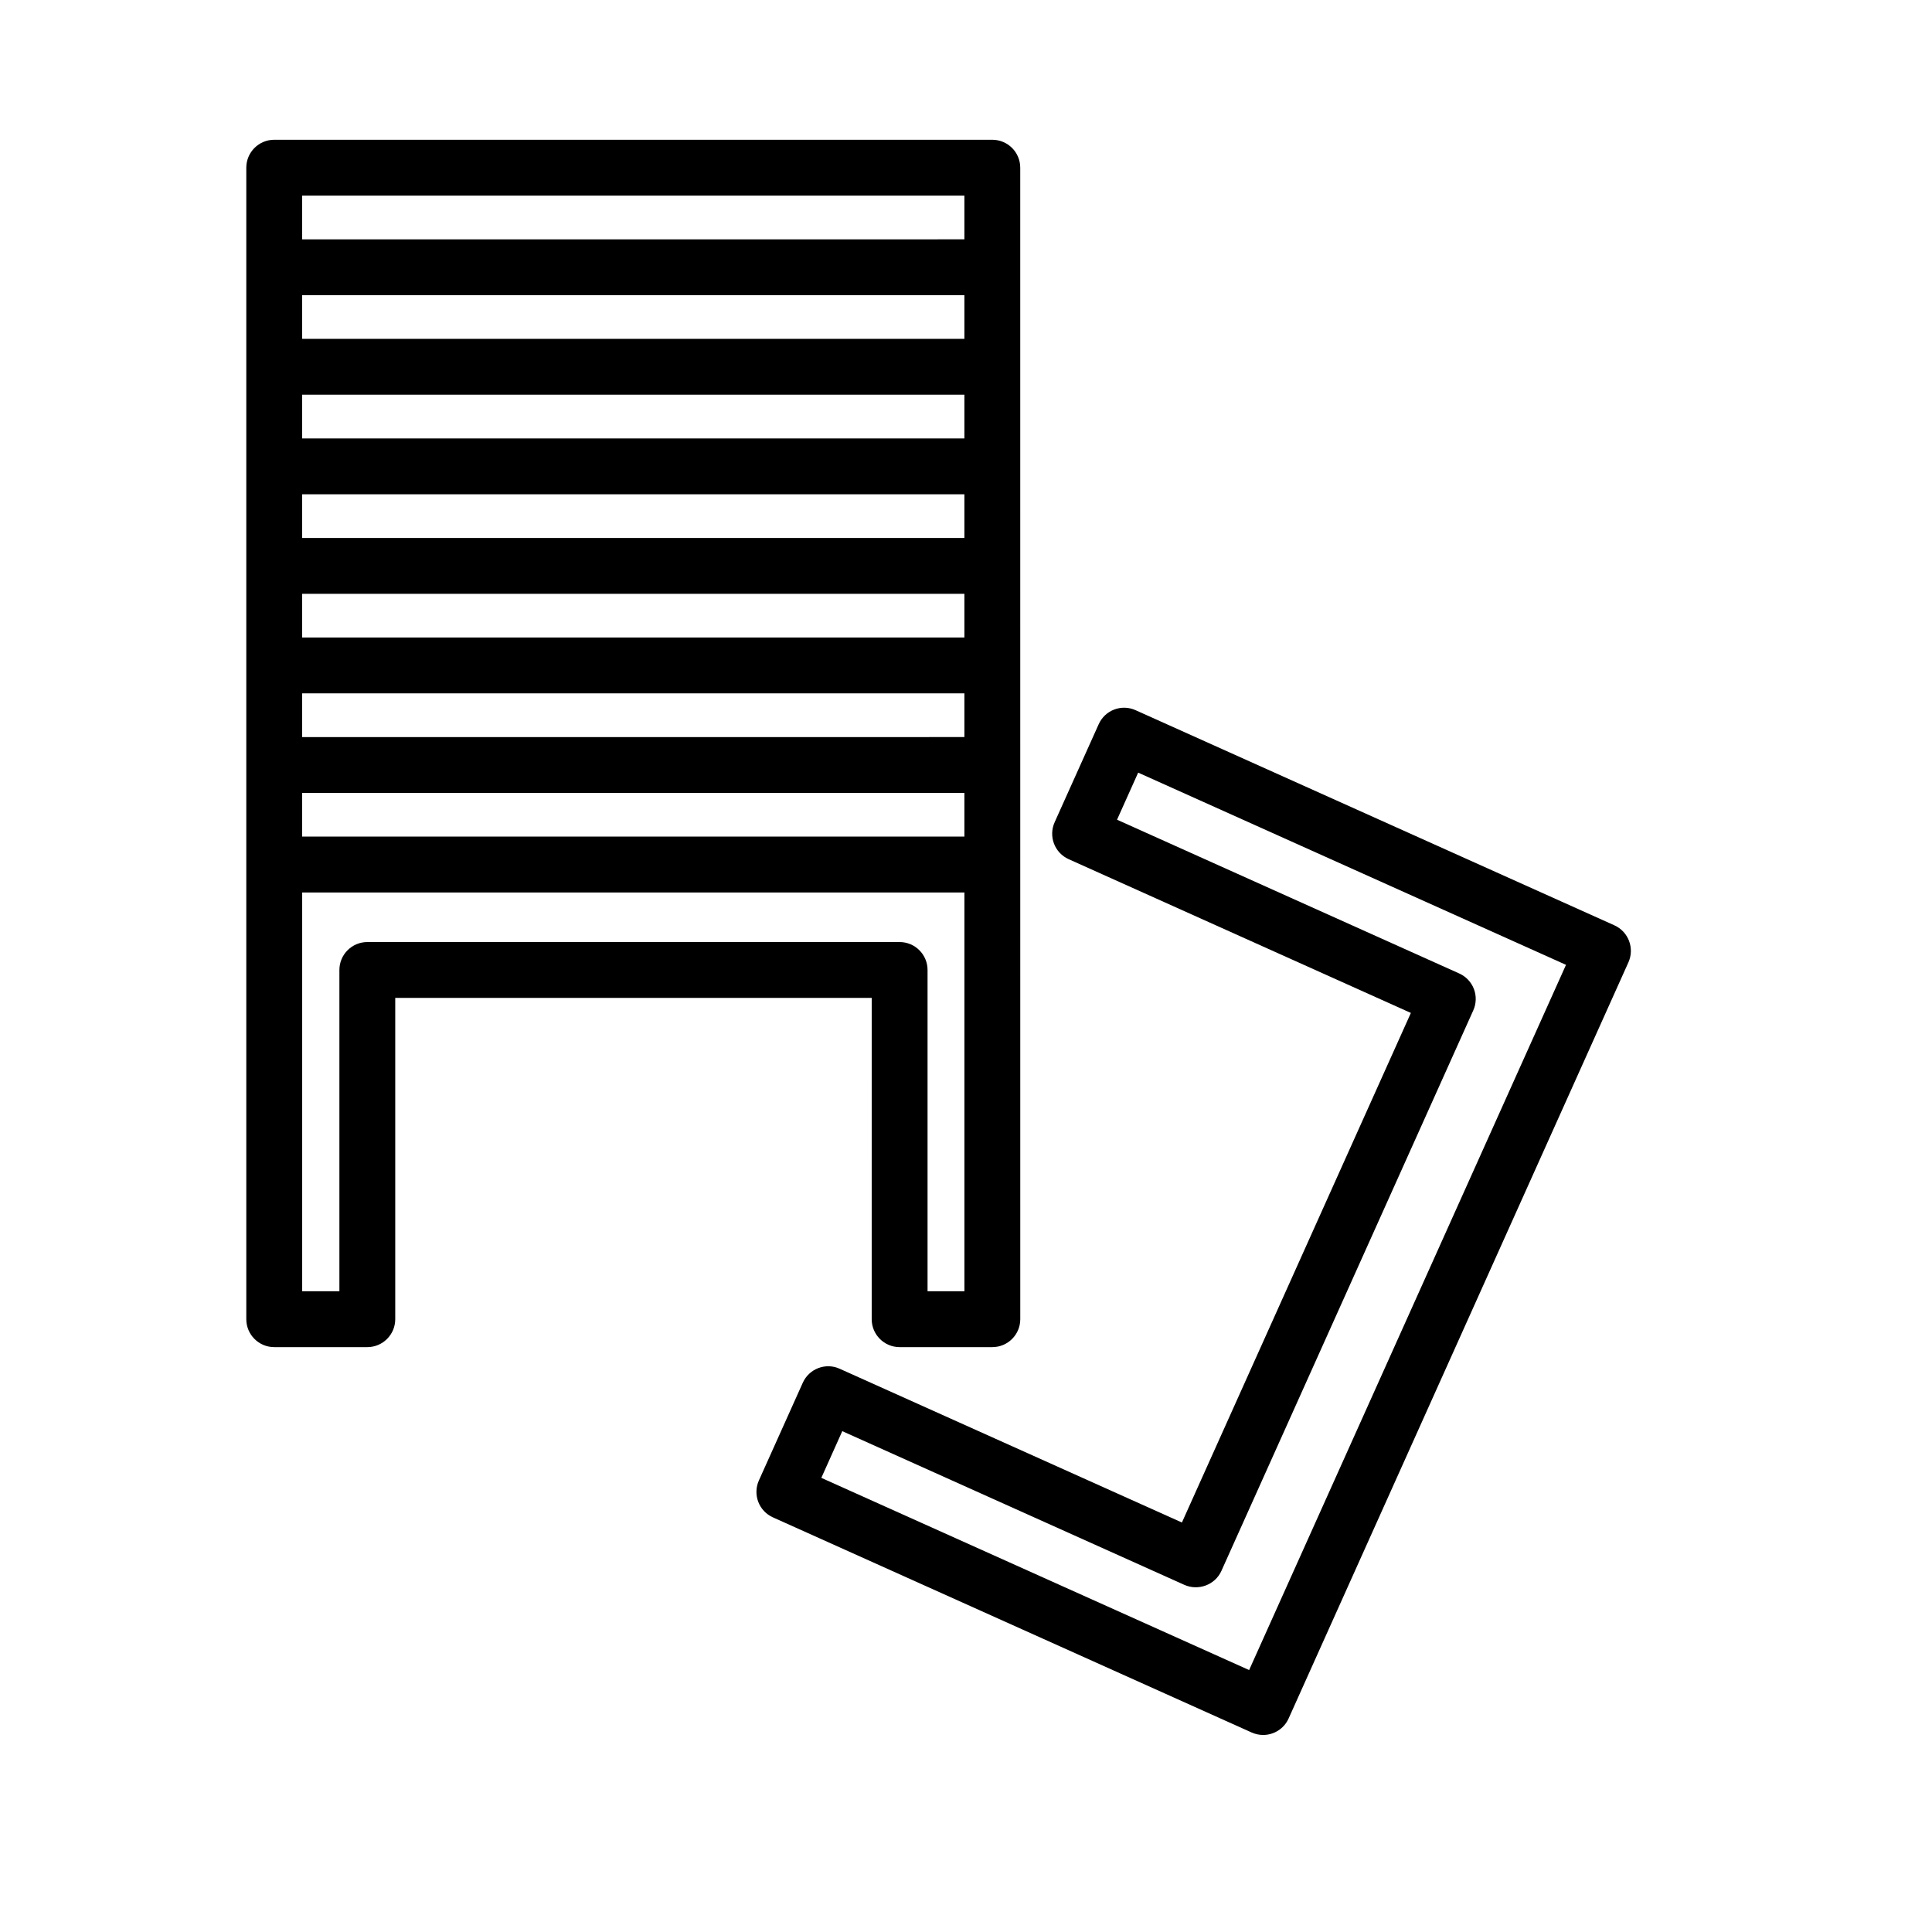
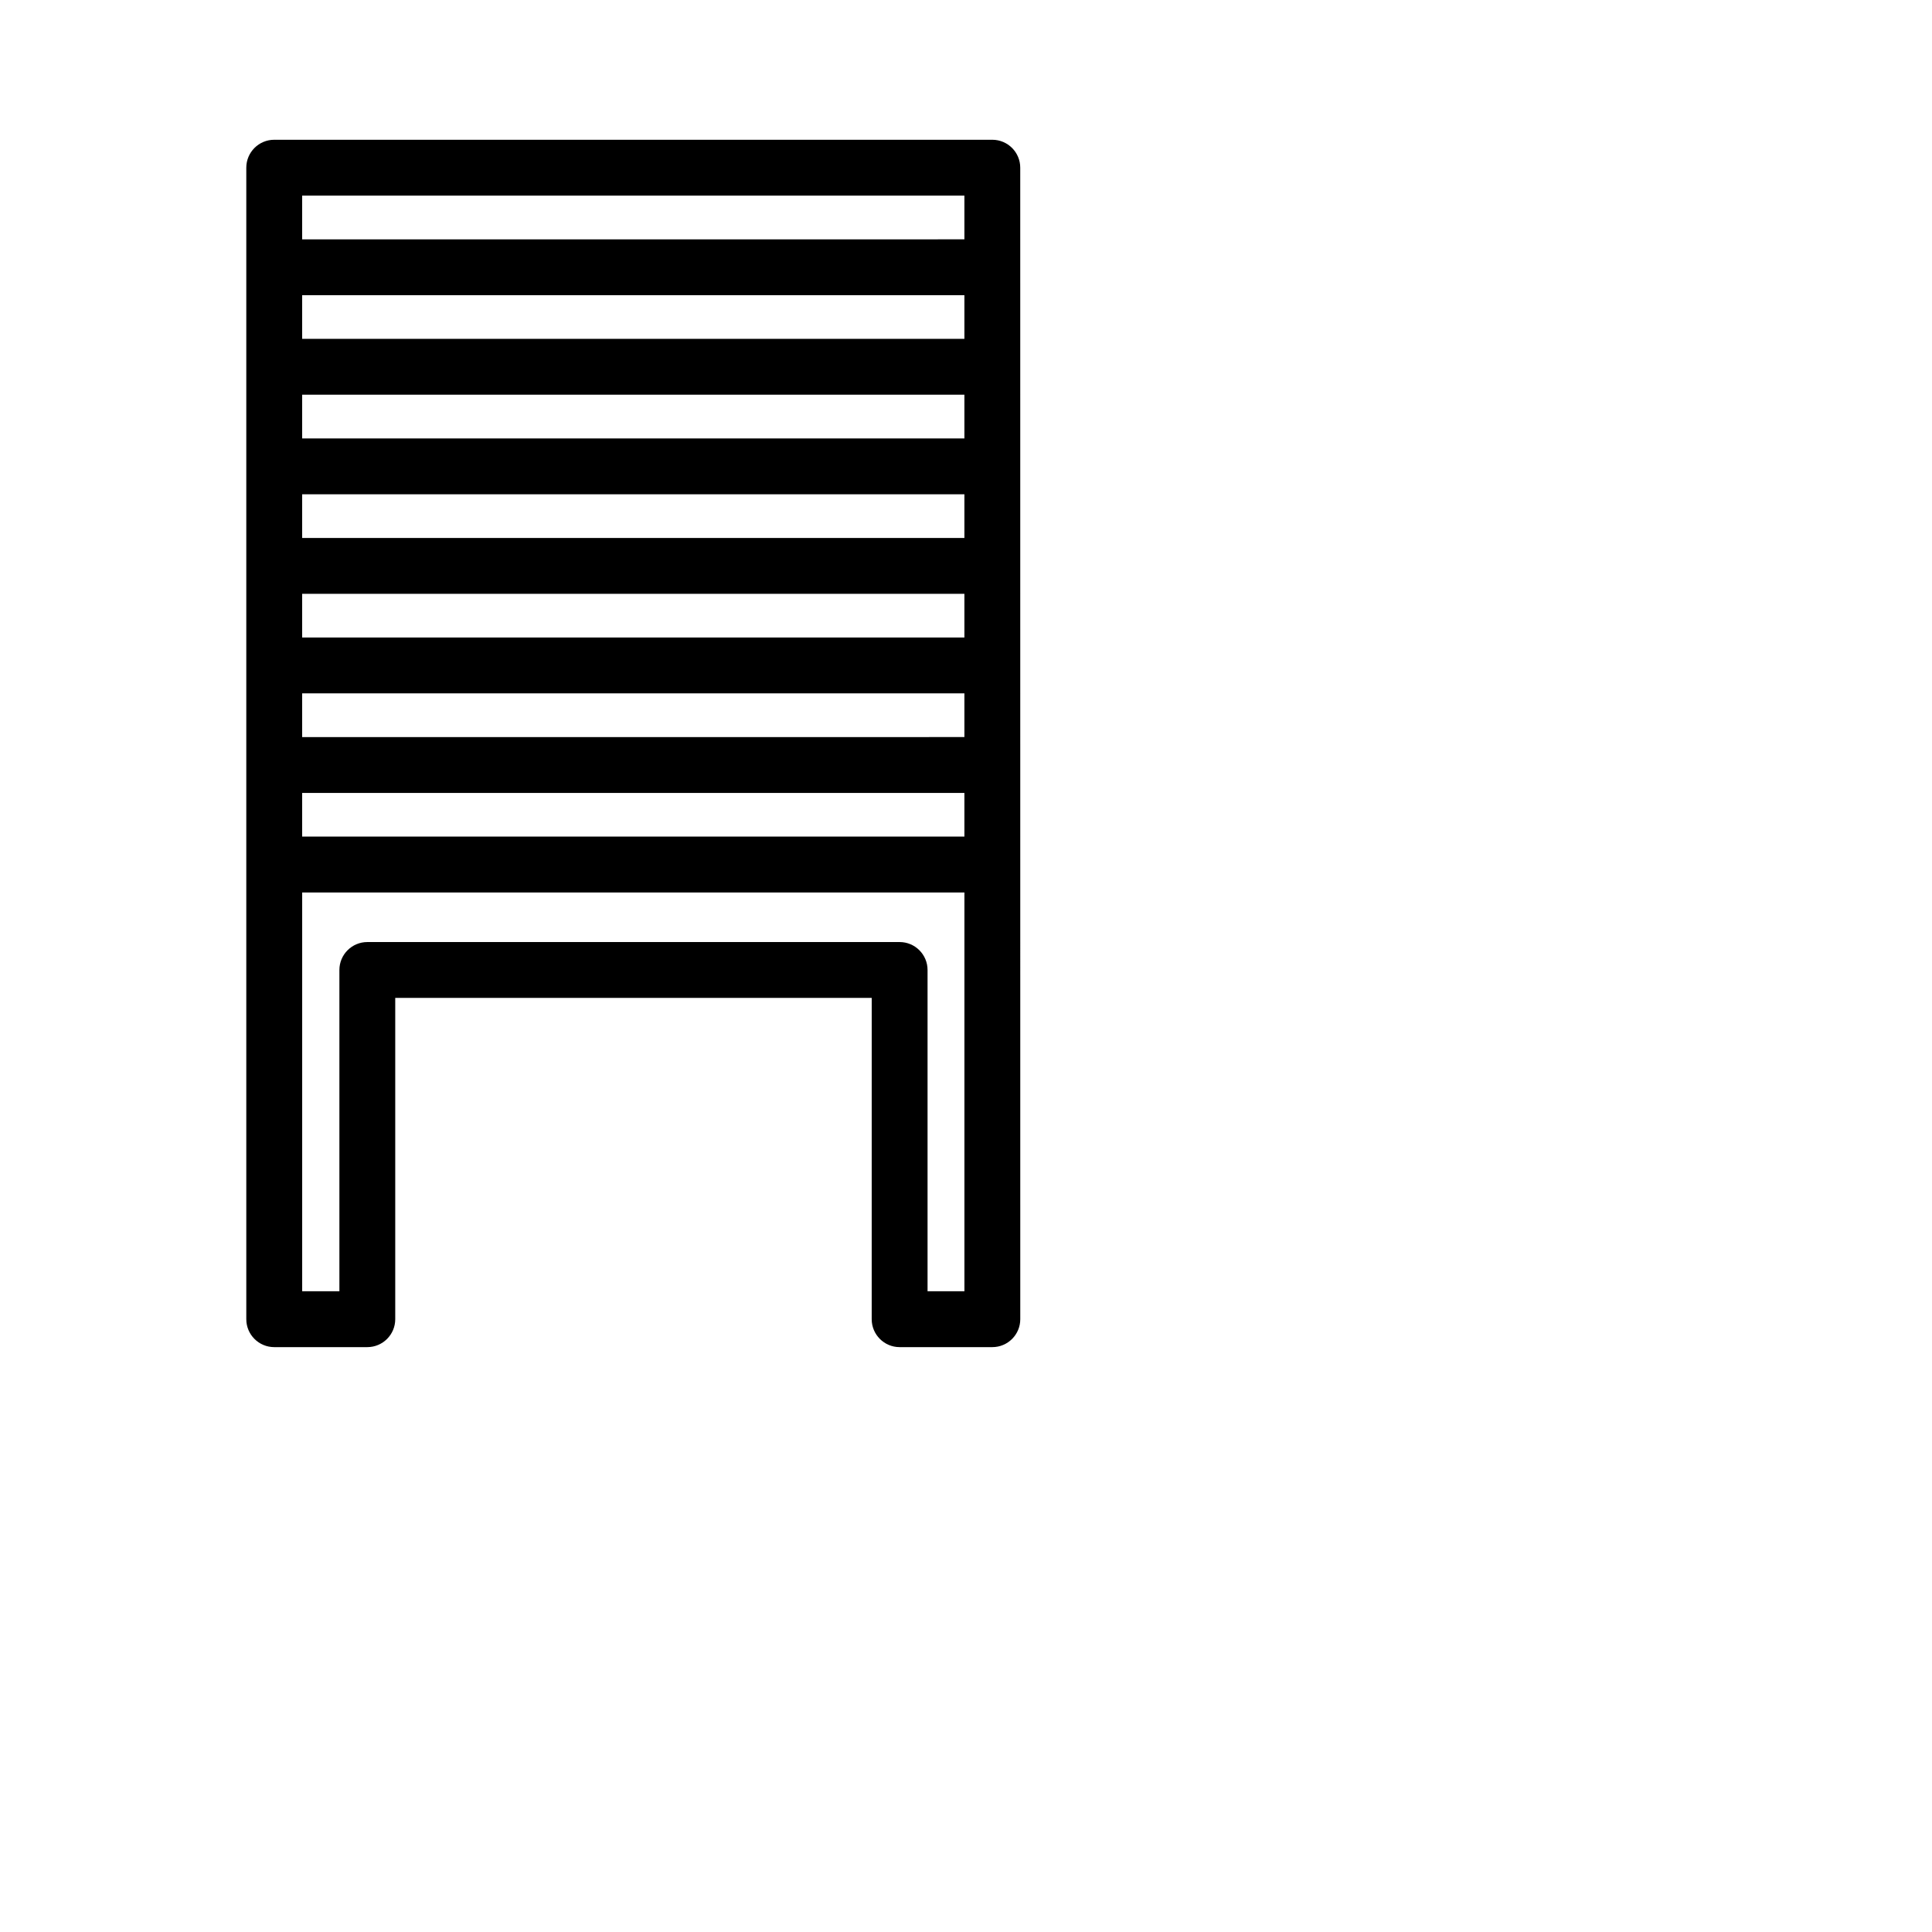
<svg xmlns="http://www.w3.org/2000/svg" fill="#000000" width="800px" height="800px" version="1.1" viewBox="144 144 512 512">
  <g>
    <path d="m375.01 493.6c0 4.086 3.316 7.402 7.402 7.402h24.57c4.086 0 7.402-3.316 7.402-7.402l-0.008-305.16c0-4.086-3.316-7.402-7.402-7.402h-190.3c-4.086 0-7.402 3.316-7.402 7.402v305.16c0 4.086 3.316 7.402 7.402 7.402h24.668c4.086 0 7.402-3.316 7.402-7.402v-85.145h126.27zm24.566-218.61v11.582h-175.5v-11.582zm-175.5-14.805v-11.582h175.5v11.582zm175.5 41.188v11.574h-175.5v-11.574zm0 26.375v11.582l-175.5 0.004v-11.582zm0-93.945h-175.5v-11.574h175.5zm-175.5 120.33h175.5v11.574h-175.5zm175.5-158.29v11.582l-175.5 0.004v-11.586zm-158.23 197.81c-4.086 0-7.402 3.316-7.402 7.402v85.145h-9.863v-105.69h175.5v105.69h-9.77v-85.145c0-4.086-3.316-7.402-7.402-7.402z" />
-     <path d="m571.83 389.22-126.88-57.008c-3.731-1.691-8.121-0.02-9.785 3.715l-11.676 25.977c-0.805 1.789-0.867 3.832-0.172 5.664 0.695 1.836 2.098 3.316 3.887 4.121l90.691 40.75-60.676 135.04-90.691-40.742c-3.703-1.699-8.113-0.027-9.785 3.715l-11.629 25.879c-0.805 1.789-0.867 3.832-0.172 5.664 0.695 1.836 2.098 3.316 3.887 4.121l126.88 57.016c0.984 0.434 2.016 0.652 3.035 0.652 2.82 0 5.519-1.625 6.75-4.371l90.059-200.4c1.66-3.738-0.004-8.121-3.727-9.789zm-204.62 134.05 90.691 40.75c3.676 1.609 8.105 0.02 9.785-3.723l66.746-148.53c0.805-1.789 0.867-3.832 0.172-5.664-0.695-1.836-2.098-3.316-3.887-4.121l-90.691-40.75 5.602-12.477 113.38 50.938-83.977 186.89-113.37-50.934z" />
  </g>
</svg>